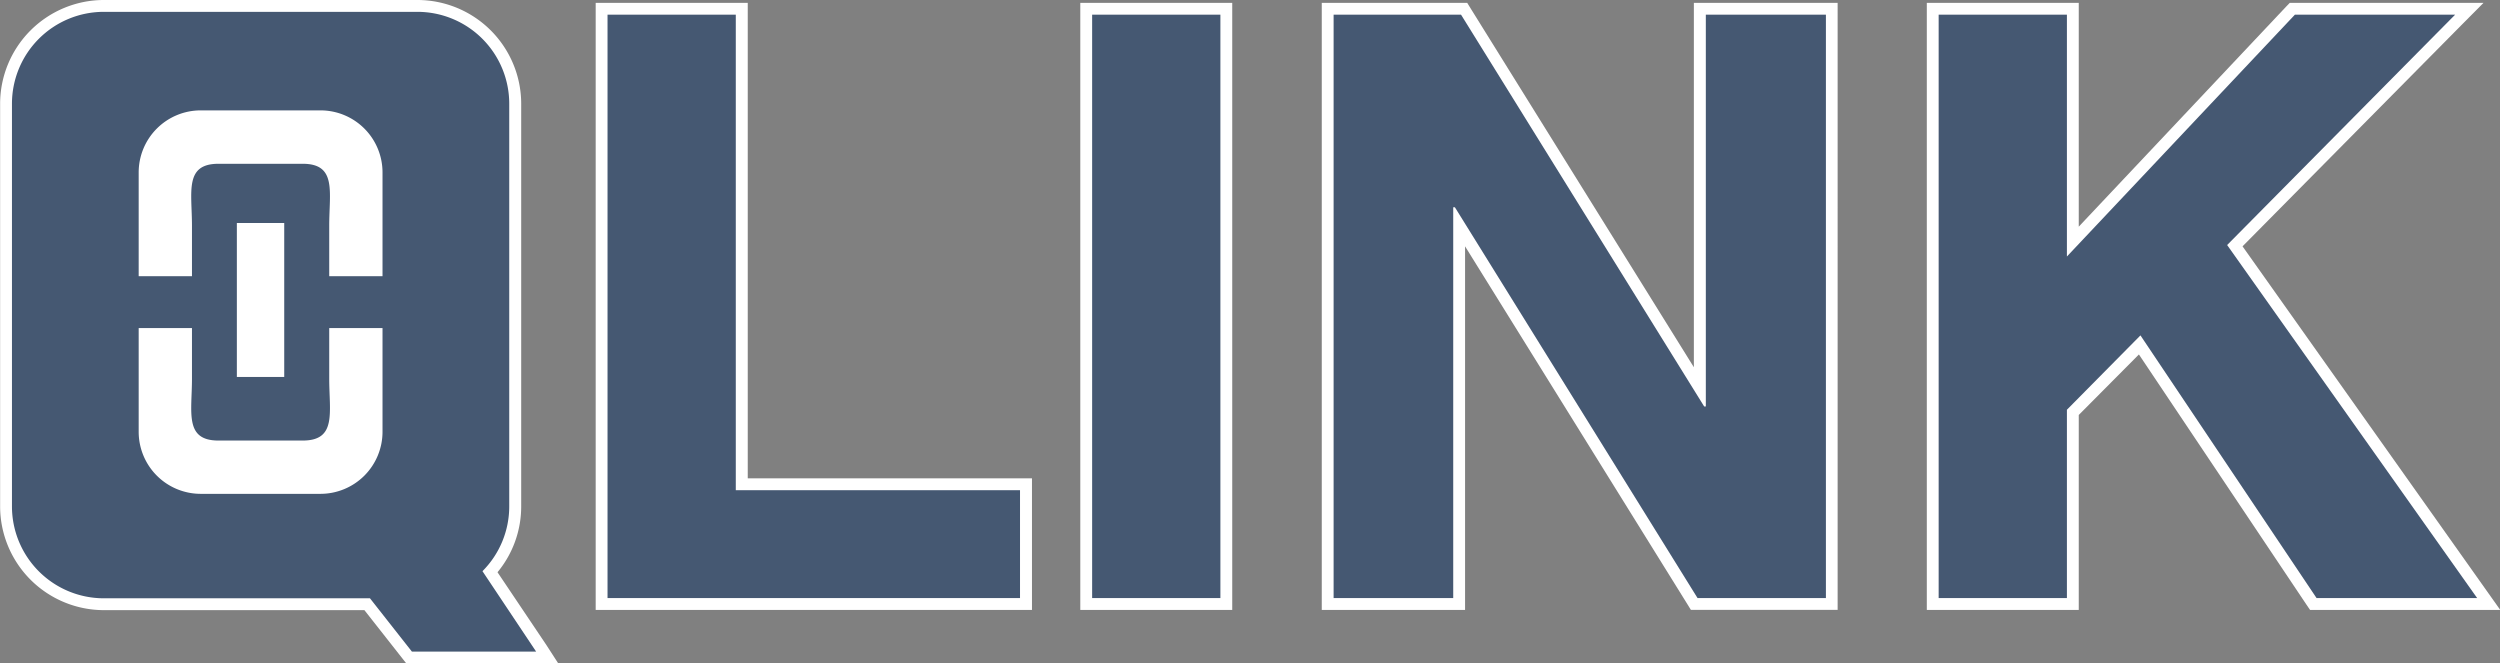
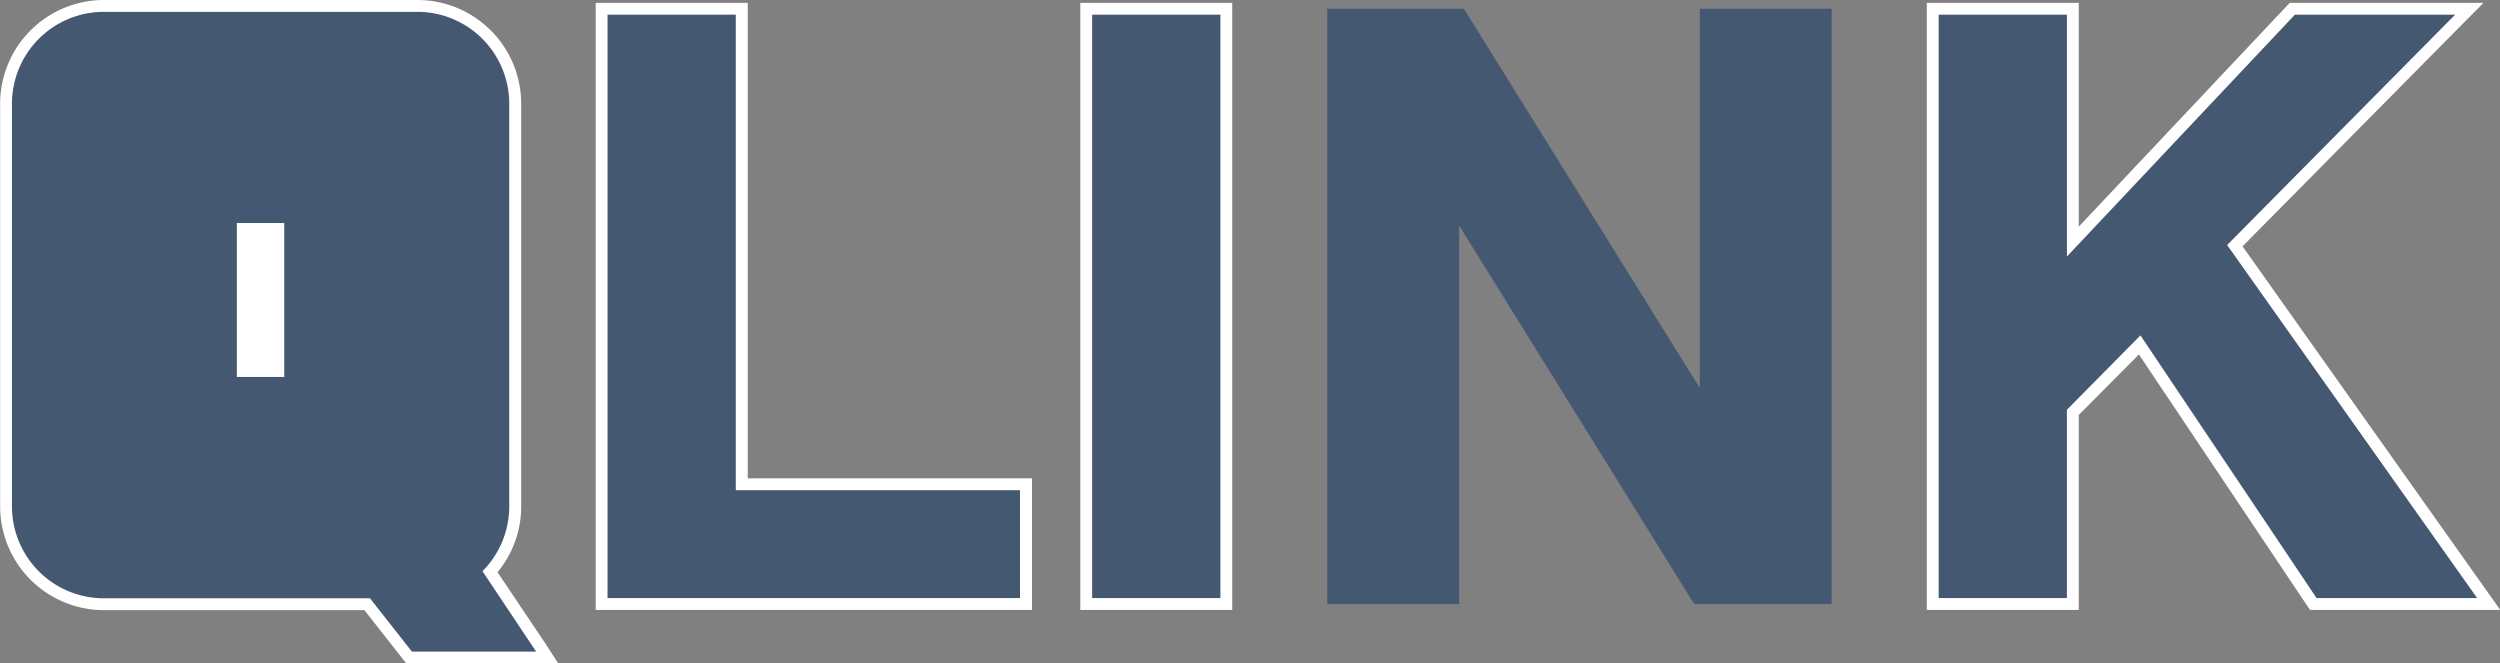
<svg xmlns="http://www.w3.org/2000/svg" id="Layer_1" data-name="Layer 1" viewBox="0 0 211.1 56">
  <rect x="0" y="0" width="211.1" height="56" fill="#808080" stroke="none" />
  <defs>
    <style>.cls-1{fill:#455872;}.cls-2{fill:#fff;}</style>
  </defs>
  <title>qlink</title>
  <polygon class="cls-1" points="50.8 51.01 50.8 0.74 62.63 0.74 62.63 40.9 86.64 40.9 86.64 51.01 50.8 51.01" />
  <path class="cls-2" d="M74.52,11.92V52.07h24v9.11H63.69V11.92H74.52m1-1H62.69V62.18H99.53V51.07h-24V10.92h0Z" transform="translate(-12.39 -10.68)" />
  <rect class="cls-1" x="91.71" y="0.74" width="11.83" height="50.27" />
  <path class="cls-2" d="M115.44,11.92V61.18H104.61V11.92h10.83m1-1H103.61V62.18h12.83V10.92h0Z" transform="translate(-12.39 -10.68)" />
  <polygon class="cls-1" points="143.06 51.01 123.21 19.05 123.21 51.01 112.07 51.01 112.07 0.74 123.61 0.74 143.53 32.76 143.53 0.74 154.67 0.74 154.67 51.01 143.06 51.01" />
-   <path class="cls-2" d="M166.57,11.92V61.18H155.73l-20.49-33H135.1v33H125V11.92h10.76L156.29,45h0.14V11.92h10.14m1-1H155.42V41.69l-18.85-30.3-0.29-.47H124V62.18H136.1V31.48l18.78,30.23,0.29,0.47h12.39V10.92h0Z" transform="translate(-12.39 -10.68)" />
  <polygon class="cls-1" points="195.31 51.01 180.66 29.14 175.03 34.84 175.03 51.01 163.19 51.01 163.19 0.74 175.03 0.74 175.03 20.4 193.56 0.74 208.5 0.74 188.7 20.75 210.13 51.01 195.31 51.01" />
  <path class="cls-2" d="M219.7,11.92L200.45,31.37l21.11,29.81H208L193.13,39l-6.21,6.28V61.18H176.09V11.92h10.83V32.34l19.25-20.42H219.7m2.4-1H205.74l-0.3.31L187.92,29.82V10.92H175.09V62.18h12.83V45.72L193,40.61l14.15,21.13,0.3,0.44h16.06l-1.12-1.58L201.75,31.48l18.66-18.86,1.69-1.7h0Z" transform="translate(-12.39 -10.68)" />
  <path class="cls-1" d="M46.92,66.18l-3.54-4.5H21.16a8.27,8.27,0,0,1-8.26-8.26v-34a8.27,8.27,0,0,1,8.26-8.26H47.63a8.27,8.27,0,0,1,8.26,8.26v34a8.21,8.21,0,0,1-2.12,5.53l4.82,7.24H46.92Z" transform="translate(-12.39 -10.68)" />
  <path class="cls-2" d="M47.63,11.68a7.76,7.76,0,0,1,7.76,7.76v34a7.74,7.74,0,0,1-2.26,5.47l4.53,6.79H47.17l-3.54-4.5H21.16a7.76,7.76,0,0,1-7.76-7.76v-34a7.76,7.76,0,0,1,7.76-7.76H47.63m0-1H21.16a8.77,8.77,0,0,0-8.76,8.76v34a8.77,8.77,0,0,0,8.76,8.76h22l3.24,4.12,0.3,0.38H59.53l-1-1.55L54.4,59a8.7,8.7,0,0,0,2-5.56v-34a8.77,8.77,0,0,0-8.76-8.76h0Z" transform="translate(-12.39 -10.68)" />
-   <path class="cls-2" d="M39.45,20H29.34a5.24,5.24,0,0,0-5.24,5.24V34h4.5V29.75c0-2.89-.65-5.24,2.24-5.24h7.11c2.89,0,2.24,2.35,2.24,5.24V34h4.5V25.25A5.24,5.24,0,0,0,39.45,20Z" transform="translate(-12.39 -10.68)" />
-   <path class="cls-2" d="M29.34,52.38H39.45a5.24,5.24,0,0,0,5.24-5.24V38.38h-4.5v4.26c0,2.89.65,5.24-2.24,5.24H30.84c-2.89,0-2.24-2.35-2.24-5.24V38.38H24.1v8.76A5.24,5.24,0,0,0,29.34,52.38Z" transform="translate(-12.39 -10.68)" />
  <rect class="cls-2" x="20" y="18.83" width="4" height="13" />
</svg>